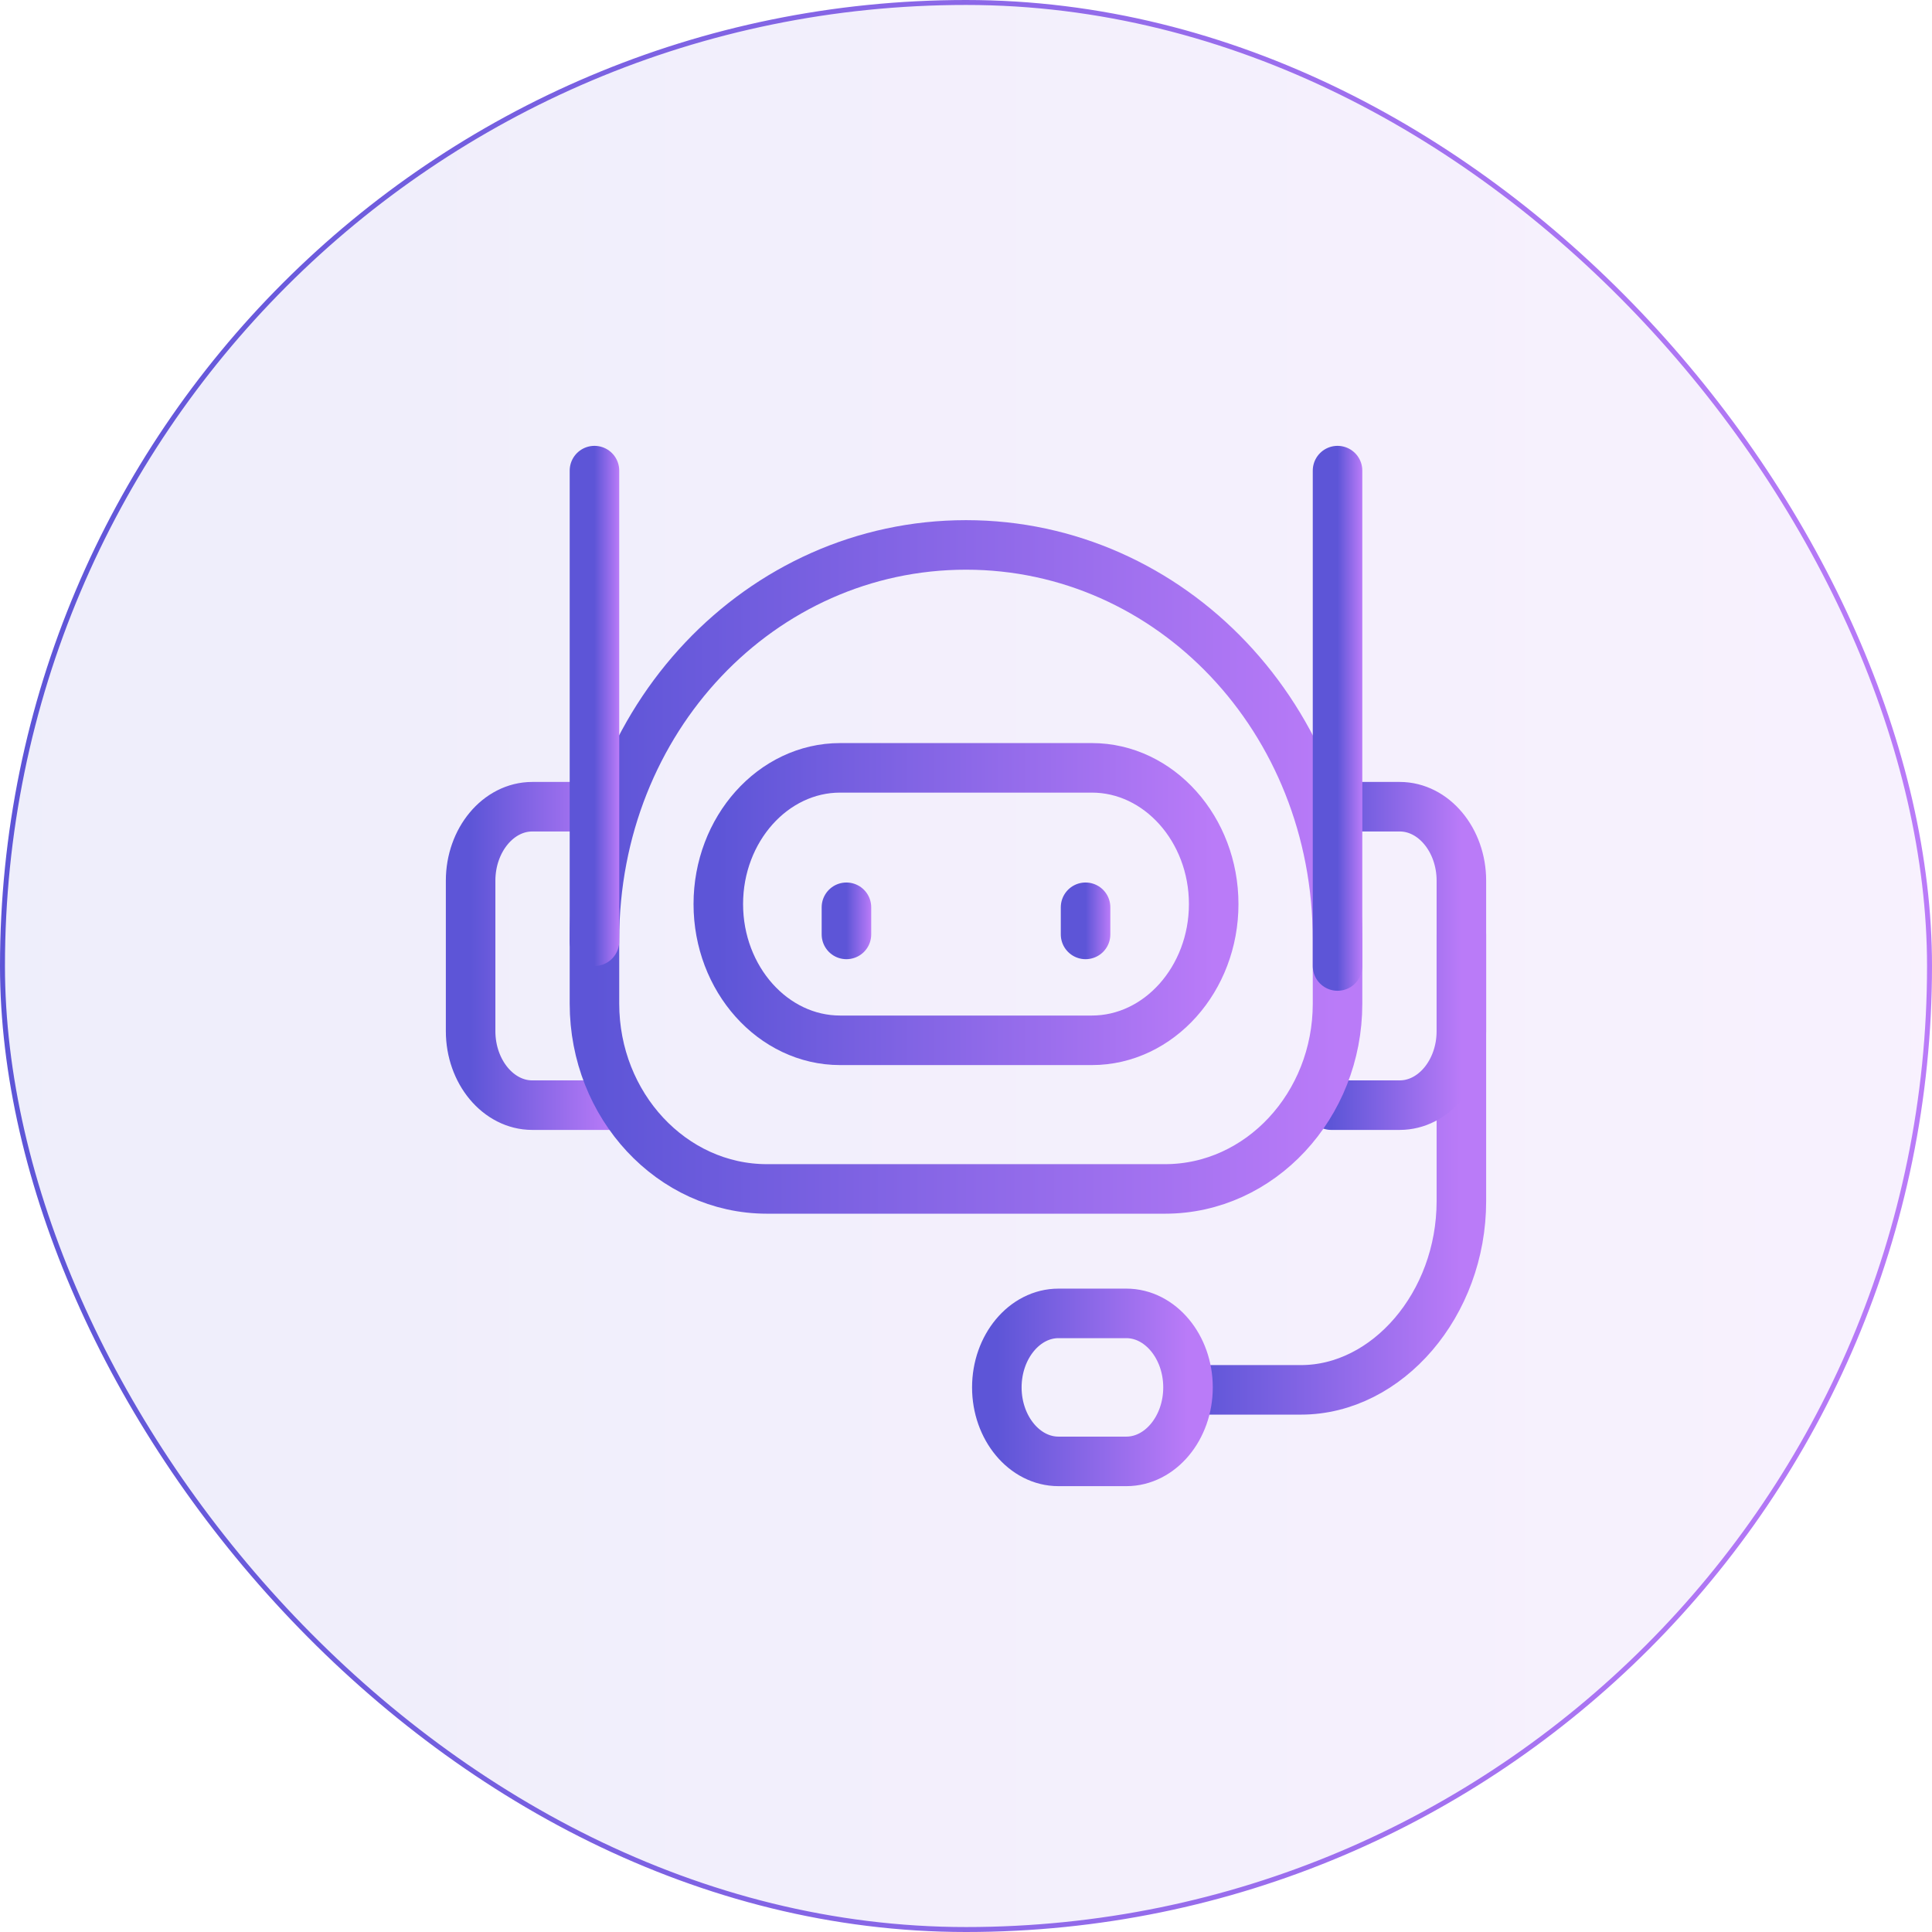
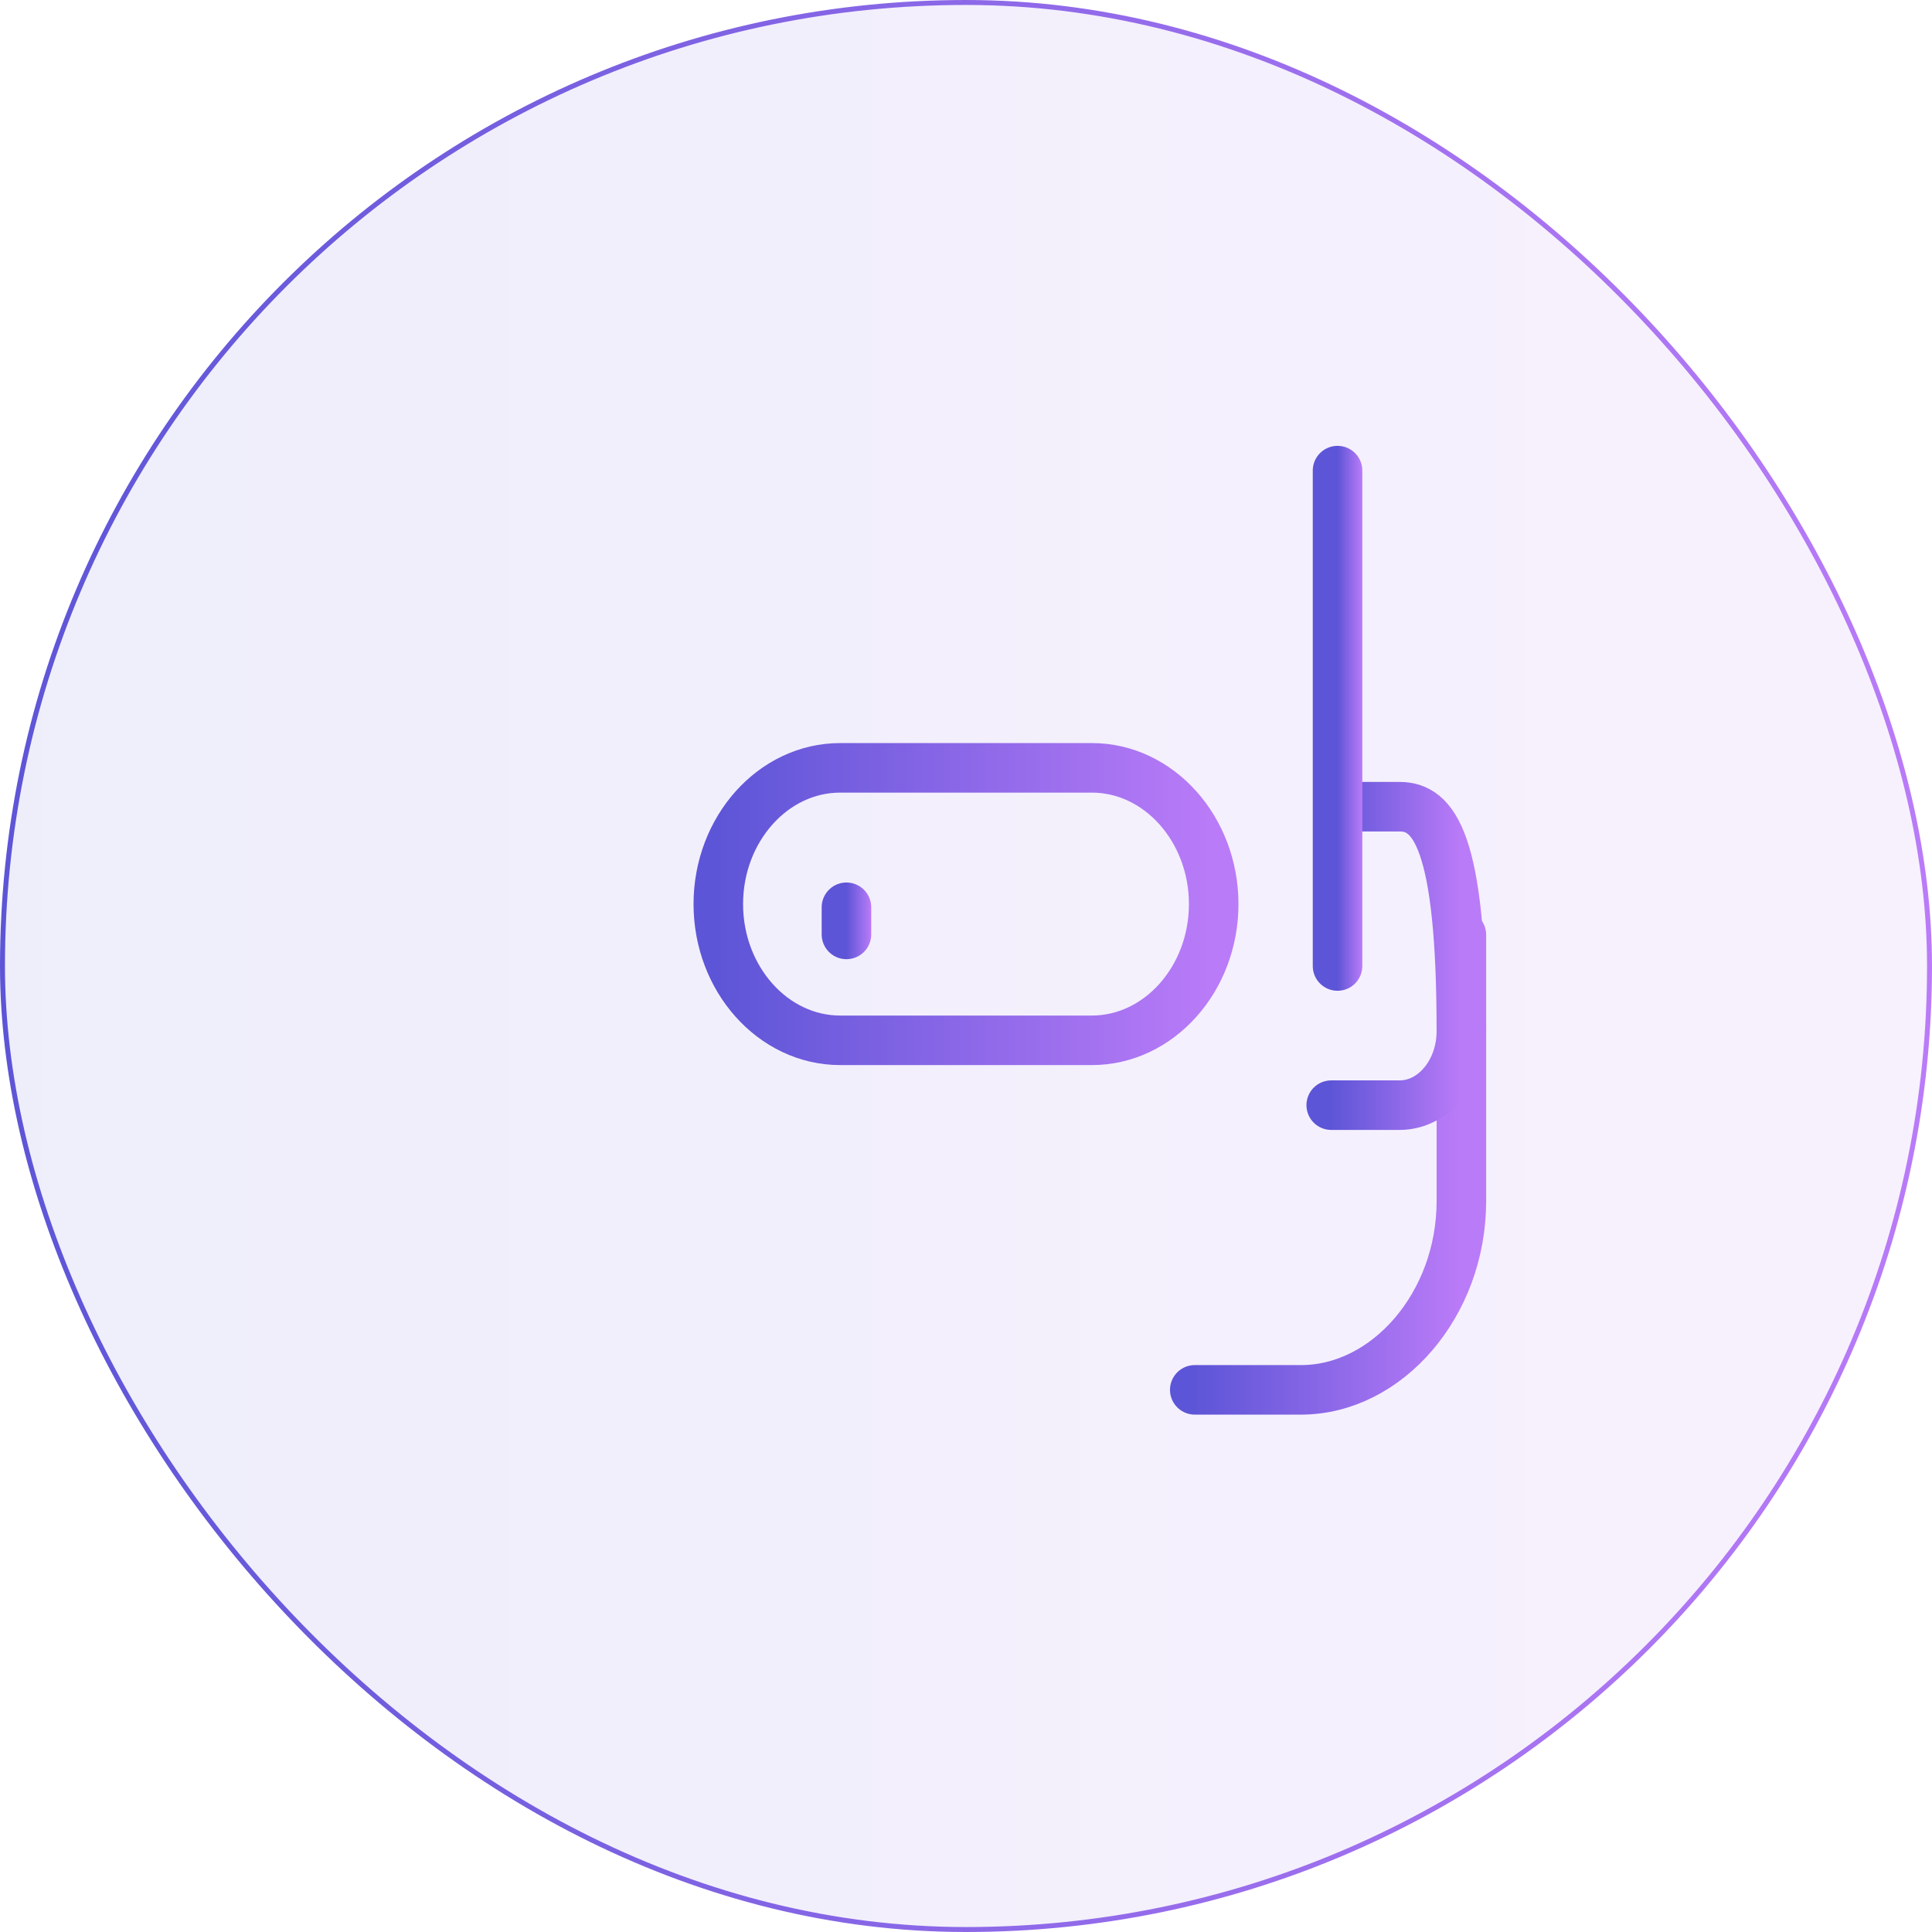
<svg xmlns="http://www.w3.org/2000/svg" width="78" height="78" viewBox="0 0 78 78" fill="none">
  <rect x="0.1" y="0.1" width="77.8" height="77.8" rx="38.9" fill="url(#paint0_linear_194_381)" fill-opacity="0.1" />
  <rect x="0.1" y="0.1" width="77.8" height="77.8" rx="38.9" stroke="url(#paint1_linear_194_381)" stroke-width="0.2" />
  <path d="M59 37.74V48.494C59 52.663 56 56.112 52.526 56.112H48.236" stroke="url(#paint2_linear_194_381)" stroke-width="2" stroke-miterlimit="22.926" stroke-linecap="round" stroke-linejoin="round" />
-   <path d="M24.79 44.618H21.49C20.12 44.618 19 43.273 19 41.63V35.556C19 33.913 20.12 32.569 21.49 32.569H24.308" stroke="url(#paint3_linear_194_381)" stroke-width="2" stroke-miterlimit="22.926" stroke-linecap="round" stroke-linejoin="round" />
-   <path d="M53.745 44.618H56.51C57.88 44.618 59 43.273 59 41.63V35.556C59 33.913 57.88 32.569 56.51 32.569H54.021" stroke="url(#paint4_linear_194_381)" stroke-width="2" stroke-miterlimit="22.926" stroke-linecap="round" stroke-linejoin="round" />
-   <path fill-rule="evenodd" clip-rule="evenodd" d="M39 22C47.267 22 54 29.01 54 37.939V40.52C54 44.639 50.872 48 47.038 48H30.962C27.128 48 24 44.64 24 40.52V37.939C24 29.011 30.724 22 39 22Z" stroke="url(#paint5_linear_194_381)" stroke-width="2" stroke-miterlimit="22.926" stroke-linecap="round" stroke-linejoin="round" />
+   <path d="M53.745 44.618H56.51C57.88 44.618 59 43.273 59 41.63C59 33.913 57.88 32.569 56.51 32.569H54.021" stroke="url(#paint4_linear_194_381)" stroke-width="2" stroke-miterlimit="22.926" stroke-linecap="round" stroke-linejoin="round" />
  <path d="M34.173 36.629V37.725" stroke="url(#paint6_linear_194_381)" stroke-width="2" stroke-miterlimit="22.926" stroke-linecap="round" stroke-linejoin="round" />
-   <path d="M43.827 36.629V37.725" stroke="url(#paint7_linear_194_381)" stroke-width="2" stroke-miterlimit="22.926" stroke-linecap="round" stroke-linejoin="round" />
  <path fill-rule="evenodd" clip-rule="evenodd" d="M33.917 31H44.083C46.787 31 49 33.475 49 36.5C49 39.525 46.787 42 44.083 42H33.917C31.213 42 29 39.525 29 36.5C29 33.475 31.213 31 33.917 31Z" stroke="url(#paint8_linear_194_381)" stroke-width="2" stroke-miterlimit="22.926" stroke-linecap="round" stroke-linejoin="round" />
-   <path fill-rule="evenodd" clip-rule="evenodd" d="M42.734 53.025H45.473C46.842 53.025 47.963 54.37 47.963 56.013C47.963 57.656 46.842 59 45.473 59H42.734C41.365 59 40.245 57.656 40.245 56.013C40.245 54.37 41.365 53.025 42.734 53.025Z" stroke="url(#paint9_linear_194_381)" stroke-width="2" stroke-miterlimit="22.926" stroke-linecap="round" stroke-linejoin="round" />
  <path d="M54 39V19" stroke="url(#paint10_linear_194_381)" stroke-width="2" stroke-miterlimit="22.926" stroke-linecap="round" stroke-linejoin="round" />
-   <path d="M24 38V19" stroke="url(#paint11_linear_194_381)" stroke-width="2" stroke-miterlimit="22.926" stroke-linecap="round" stroke-linejoin="round" />
  <defs>
    <linearGradient id="paint0_linear_194_381" x1="0" y1="39" x2="78" y2="39" gradientUnits="userSpaceOnUse">
      <stop stop-color="#5D55D7" />
      <stop offset="1" stop-color="#BA7BF8" />
    </linearGradient>
    <linearGradient id="paint1_linear_194_381" x1="0" y1="39" x2="78" y2="39" gradientUnits="userSpaceOnUse">
      <stop stop-color="#5D55D7" />
      <stop offset="1" stop-color="#BA7BF8" />
    </linearGradient>
    <linearGradient id="paint2_linear_194_381" x1="48.236" y1="46.926" x2="59" y2="46.926" gradientUnits="userSpaceOnUse">
      <stop stop-color="#5D55D7" />
      <stop offset="1" stop-color="#BA7BF8" />
    </linearGradient>
    <linearGradient id="paint3_linear_194_381" x1="19" y1="38.593" x2="24.79" y2="38.593" gradientUnits="userSpaceOnUse">
      <stop stop-color="#5D55D7" />
      <stop offset="1" stop-color="#BA7BF8" />
    </linearGradient>
    <linearGradient id="paint4_linear_194_381" x1="53.745" y1="38.593" x2="59" y2="38.593" gradientUnits="userSpaceOnUse">
      <stop stop-color="#5D55D7" />
      <stop offset="1" stop-color="#BA7BF8" />
    </linearGradient>
    <linearGradient id="paint5_linear_194_381" x1="24" y1="35" x2="54" y2="35" gradientUnits="userSpaceOnUse">
      <stop stop-color="#5D55D7" />
      <stop offset="1" stop-color="#BA7BF8" />
    </linearGradient>
    <linearGradient id="paint6_linear_194_381" x1="34.173" y1="37.177" x2="35.173" y2="37.177" gradientUnits="userSpaceOnUse">
      <stop stop-color="#5D55D7" />
      <stop offset="1" stop-color="#BA7BF8" />
    </linearGradient>
    <linearGradient id="paint7_linear_194_381" x1="43.827" y1="37.177" x2="44.827" y2="37.177" gradientUnits="userSpaceOnUse">
      <stop stop-color="#5D55D7" />
      <stop offset="1" stop-color="#BA7BF8" />
    </linearGradient>
    <linearGradient id="paint8_linear_194_381" x1="29" y1="36.5" x2="49" y2="36.5" gradientUnits="userSpaceOnUse">
      <stop stop-color="#5D55D7" />
      <stop offset="1" stop-color="#BA7BF8" />
    </linearGradient>
    <linearGradient id="paint9_linear_194_381" x1="40.245" y1="56.013" x2="47.963" y2="56.013" gradientUnits="userSpaceOnUse">
      <stop stop-color="#5D55D7" />
      <stop offset="1" stop-color="#BA7BF8" />
    </linearGradient>
    <linearGradient id="paint10_linear_194_381" x1="54" y1="29" x2="55" y2="29" gradientUnits="userSpaceOnUse">
      <stop stop-color="#5D55D7" />
      <stop offset="1" stop-color="#BA7BF8" />
    </linearGradient>
    <linearGradient id="paint11_linear_194_381" x1="24" y1="28.5" x2="25" y2="28.5" gradientUnits="userSpaceOnUse">
      <stop stop-color="#5D55D7" />
      <stop offset="1" stop-color="#BA7BF8" />
    </linearGradient>
  </defs>
</svg>